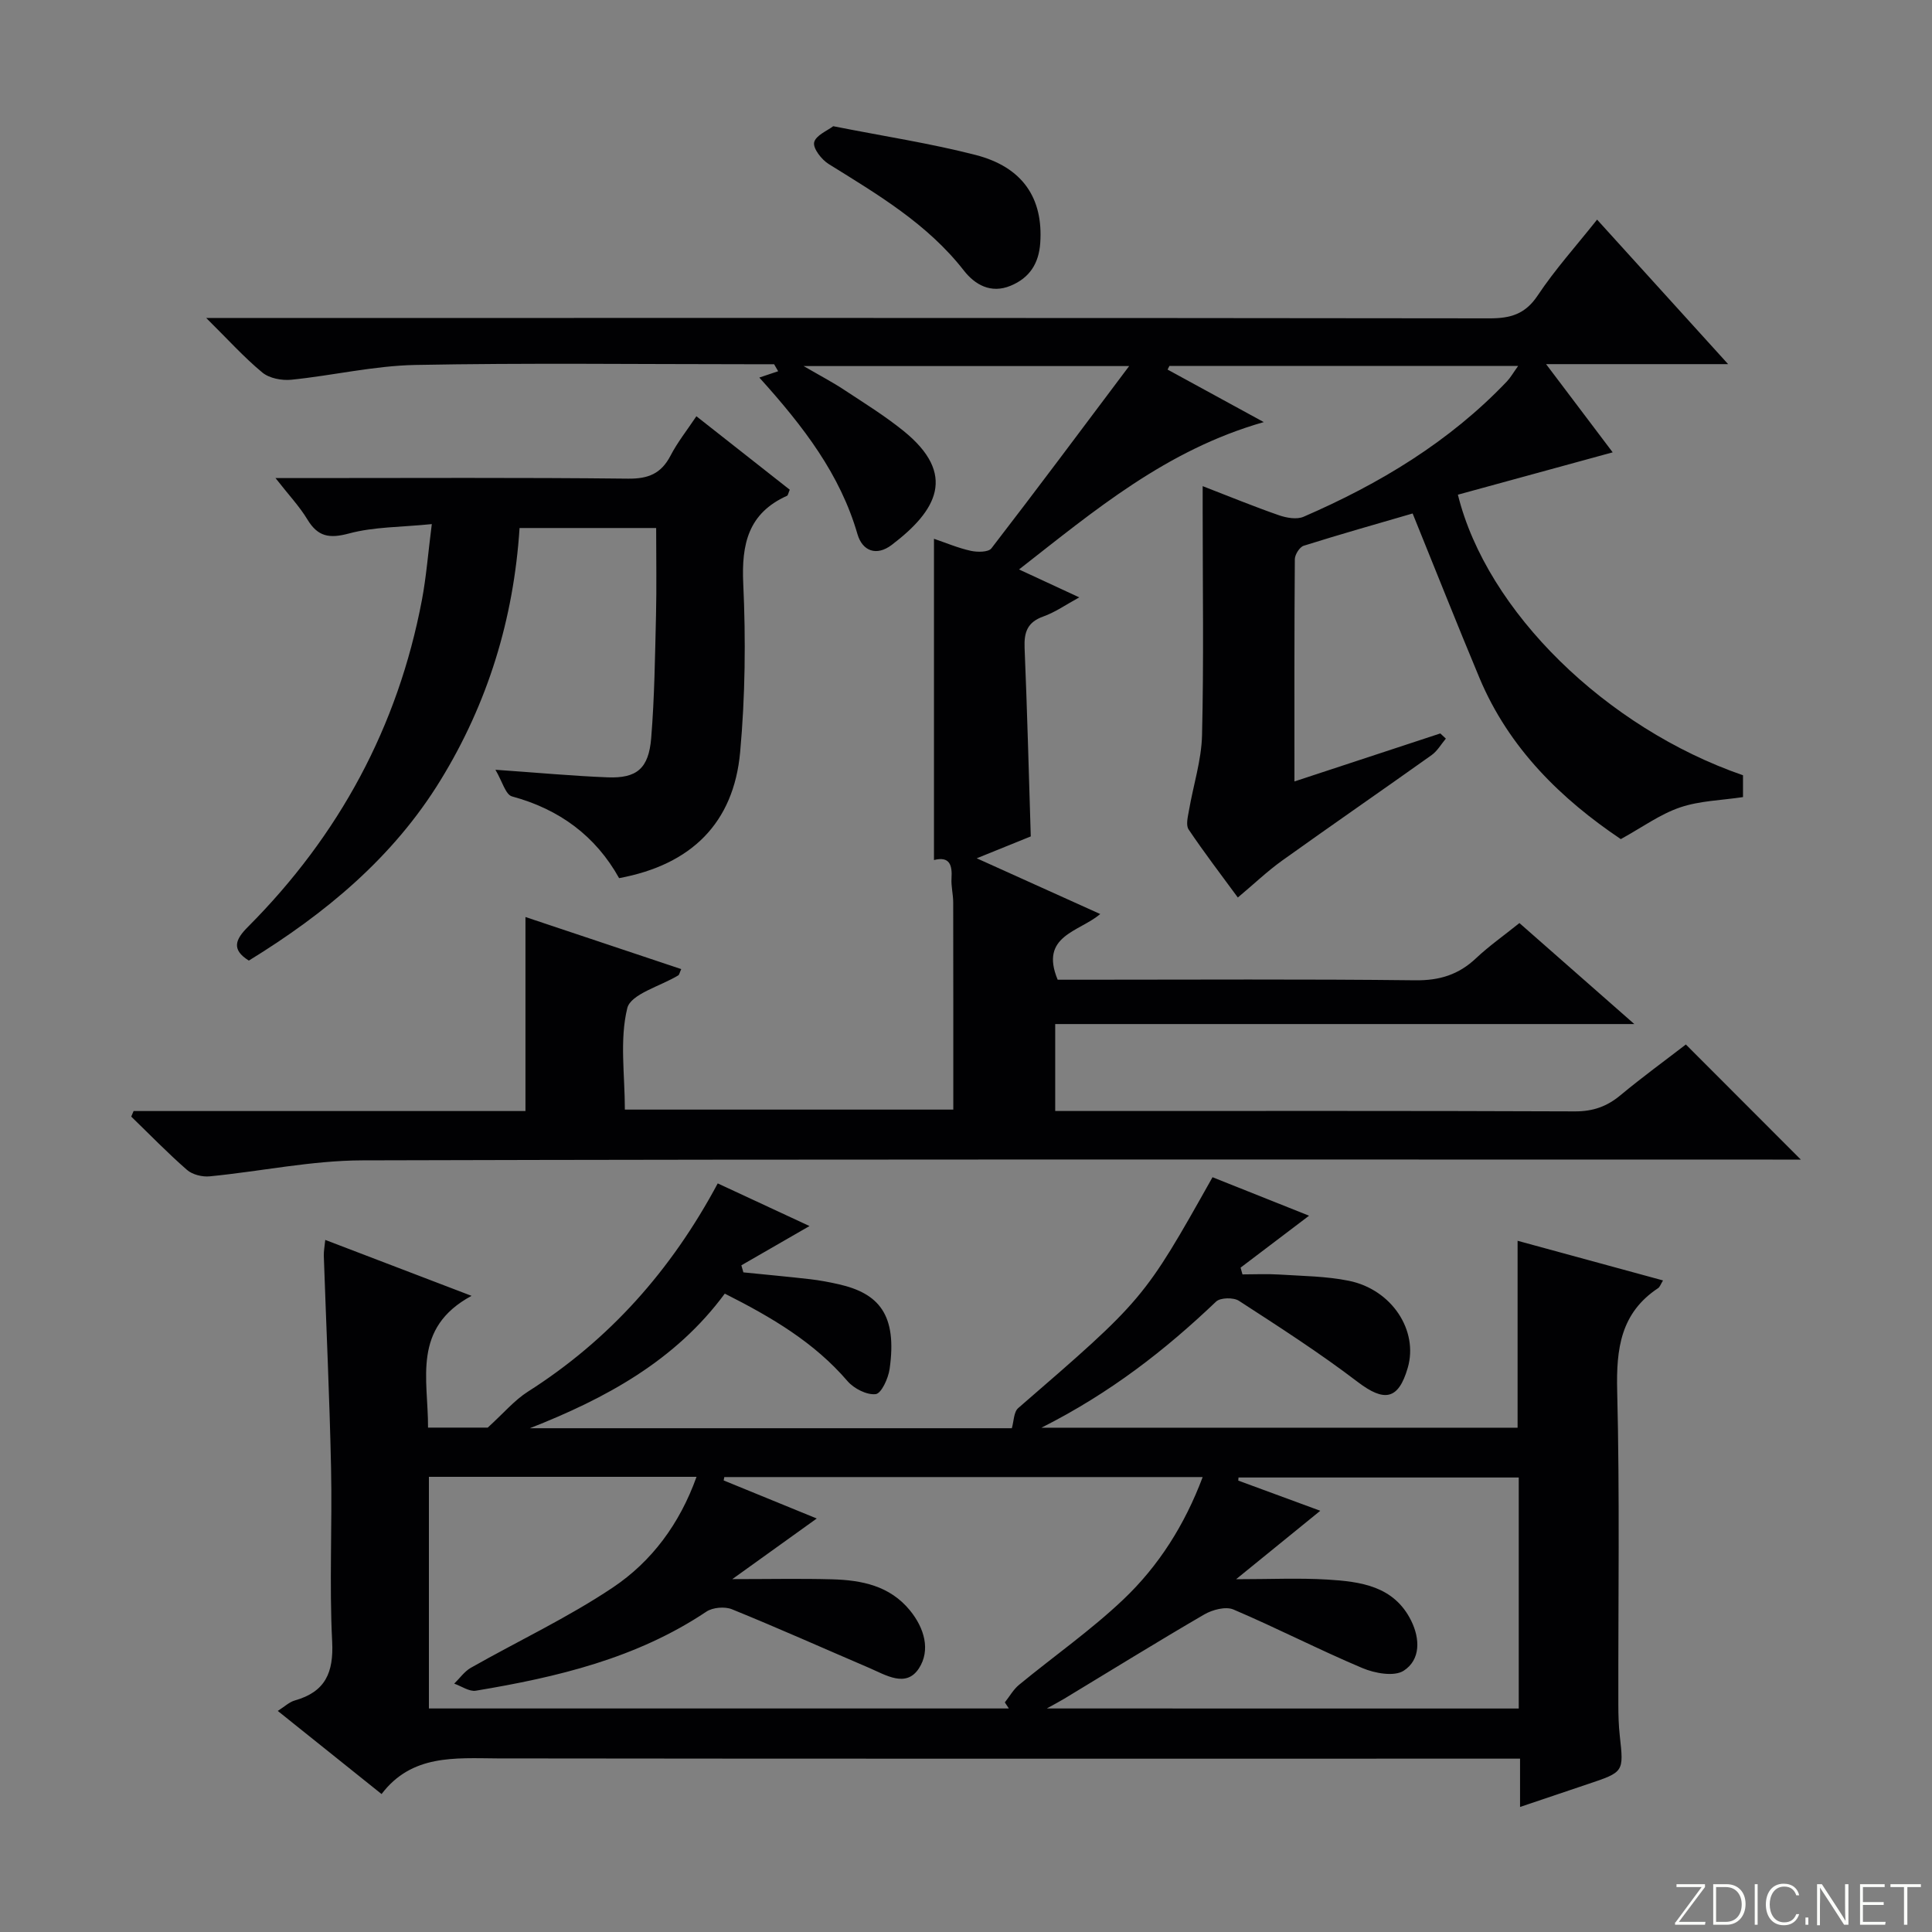
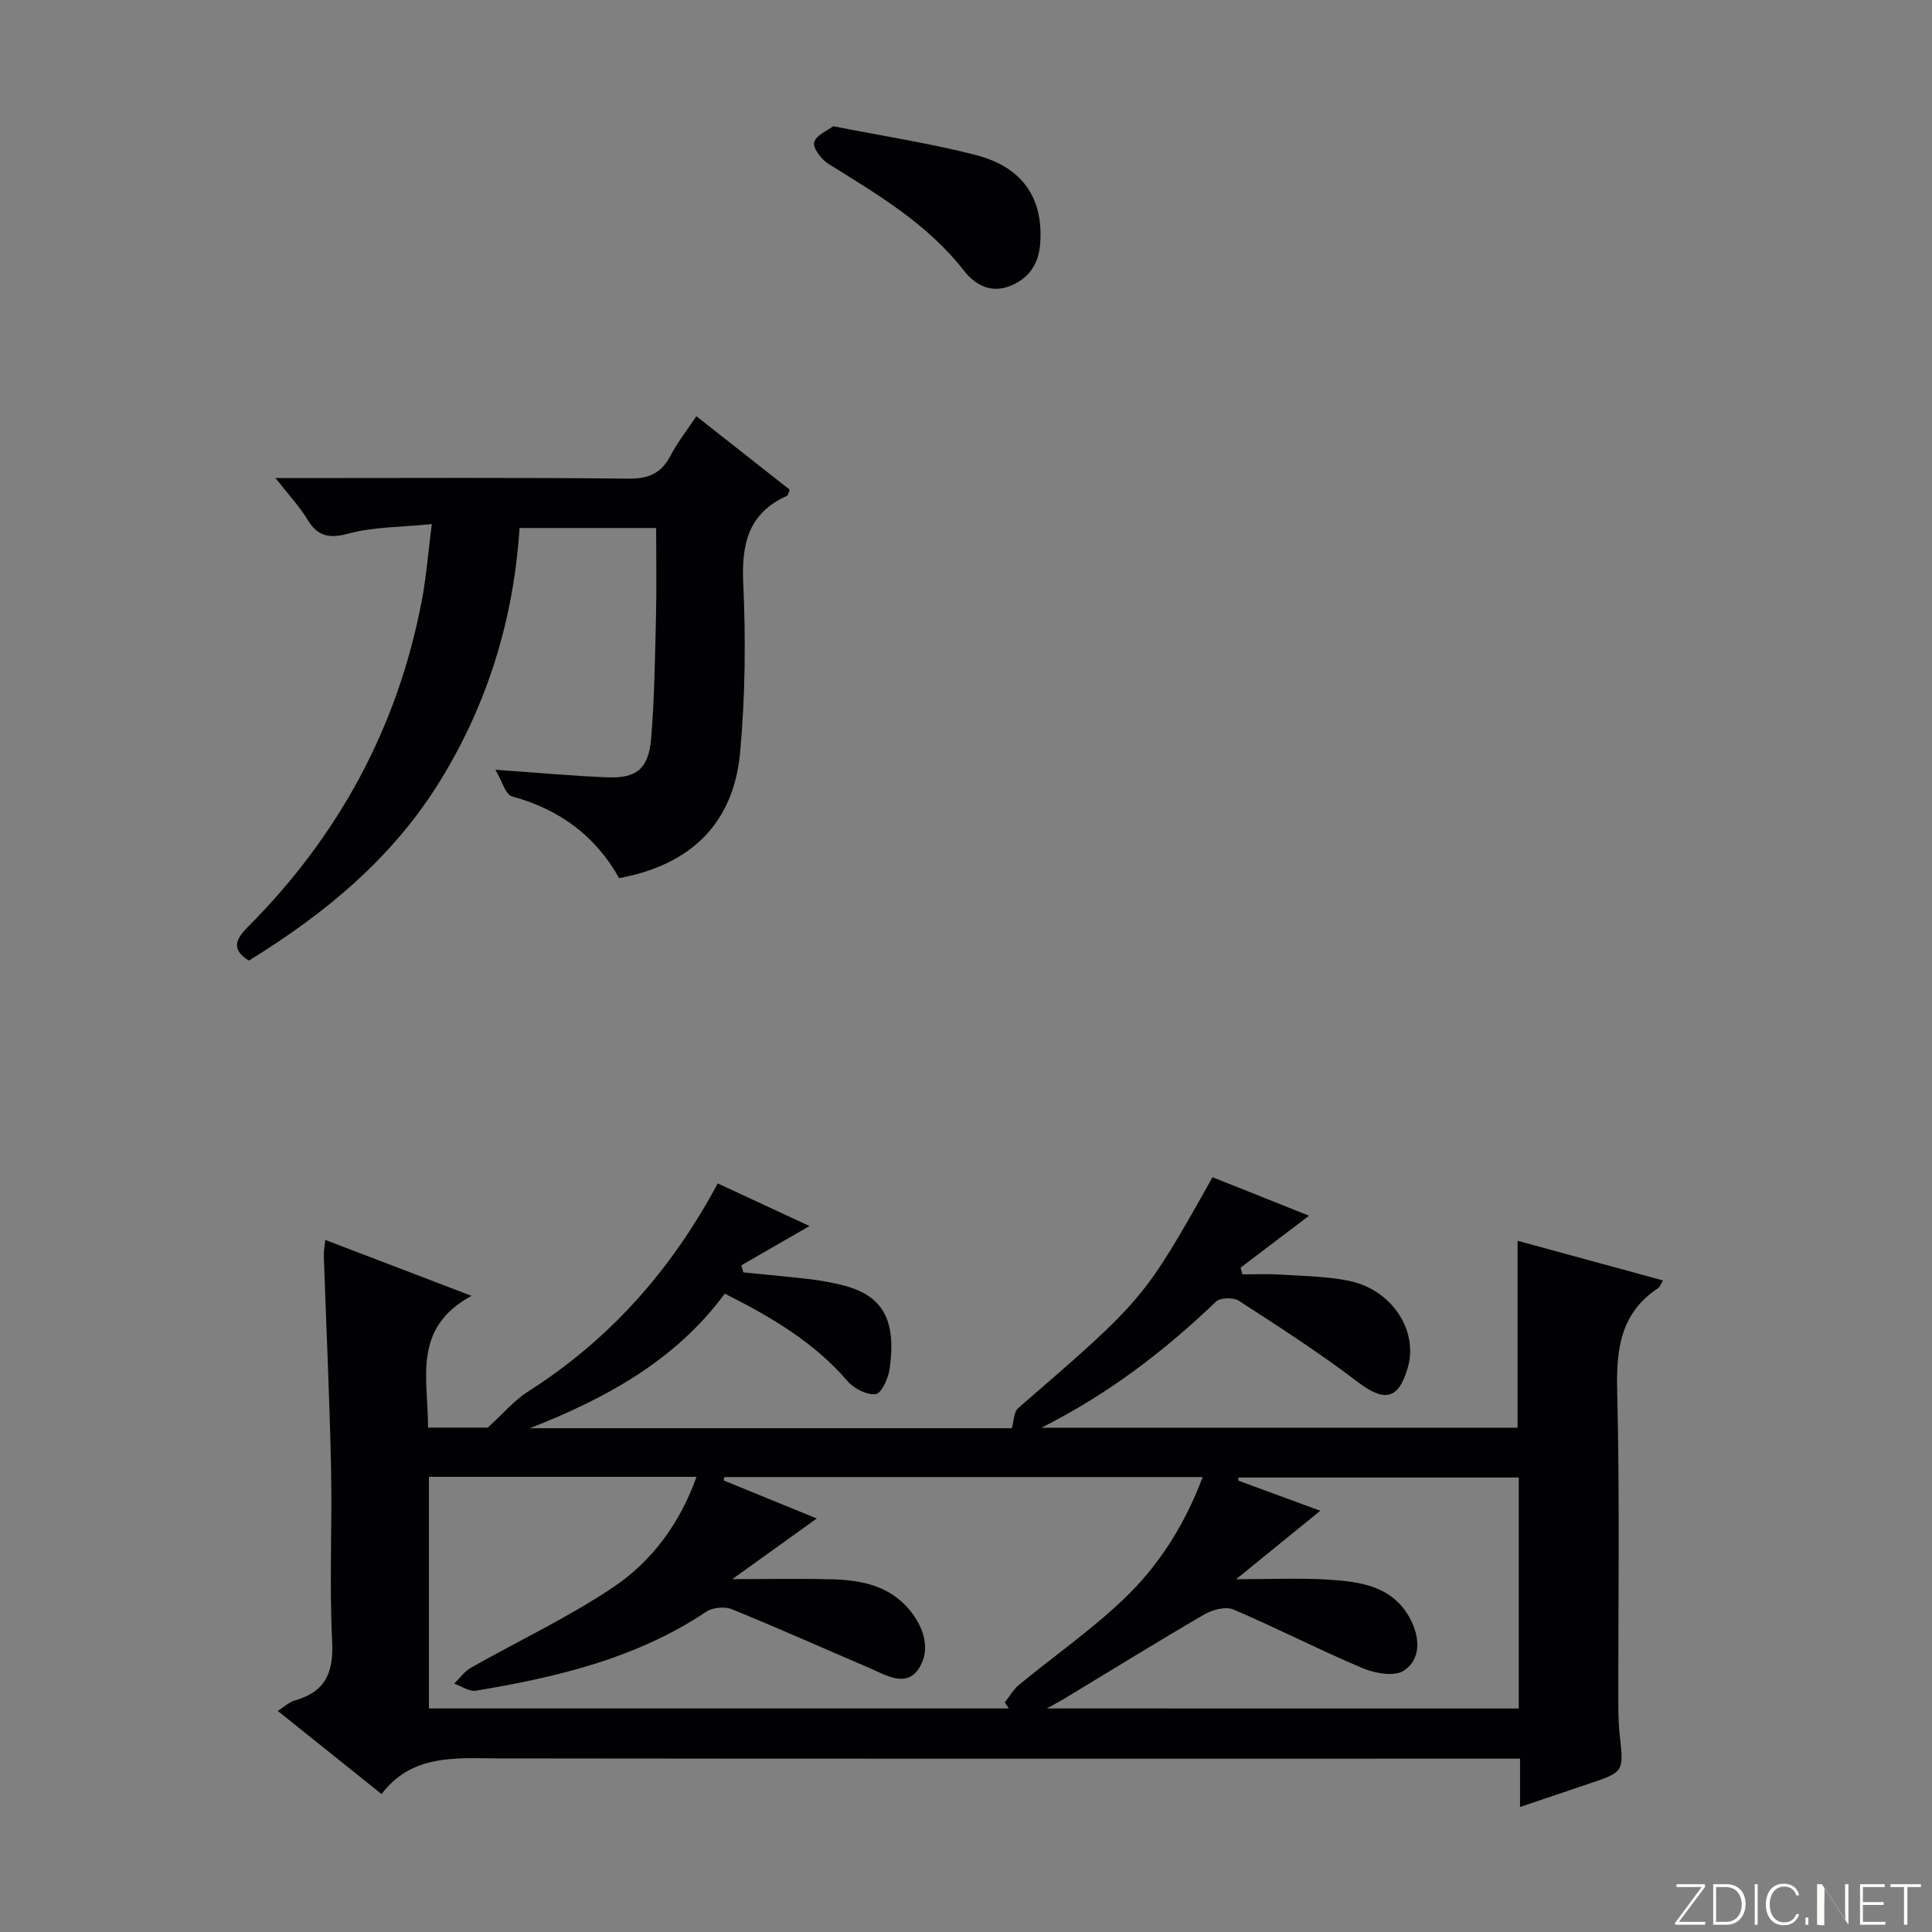
<svg xmlns="http://www.w3.org/2000/svg" enable-background="new 0 0 400 400" viewBox="0 0 400 400">
  <rect x="0" y="0" width="400" height="400" fill="#808080" stroke="none" />
  <g fill="#fbfcfa">
    <path d="m346.9 398 5.4-7.3h-5.2v-.6h5.9v.6l-5.4 7.2h5.5l-.1.6h-6.2v-.5z" />
    <path d="m354.7 390.1h2.8c2.3 0 3.9 1.6 3.9 4.1s-1.6 4.3-3.9 4.3h-2.8zm.6 7.8h2c2.2 0 3.3-1.6 3.3-3.6 0-1.8-1-3.6-3.3-3.6h-2z" />
    <path d="m363.9 390.1v8.4h-.6v-8.4z" />
    <path d="m372.5 396.3c-.4 1.3-1.4 2.3-3.2 2.3-2.4 0-3.7-1.9-3.7-4.3 0-2.3 1.2-4.3 3.7-4.3 1.8 0 2.9 1 3.2 2.4h-.6c-.4-1.1-1.1-1.8-2.5-1.8-2.1 0-3 1.9-3 3.7s.9 3.7 3 3.7c1.4 0 2.1-.7 2.5-1.7z" />
    <path d="m373.8 398.5v-1.5h.6v1.5z" />
-     <path d="m376.2 398.5v-8.4h1c1.3 2 4.4 6.7 4.9 7.6-.1-1.2-.1-2.4-.1-3.8v-3.8h.7v8.4h-.9c-1.2-1.9-4.4-6.8-5-7.7.1 1.1 0 2.3 0 3.9v3.9h-.6z" />
+     <path d="m376.2 398.5v-8.4h1c1.3 2 4.4 6.7 4.9 7.6-.1-1.2-.1-2.4-.1-3.8v-3.8h.7v8.4c-1.2-1.9-4.4-6.8-5-7.7.1 1.1 0 2.3 0 3.9v3.9h-.6z" />
    <path d="m390 394.4h-4.3v3.5h4.7l-.1.6h-5.2v-8.4h5.1v.6h-4.5v3.1h4.3v.7z" />
    <path d="m394.2 390.7h-2.8v-.6h6.3v.6h-2.8v7.8h-.7z" />
  </g>
-   <path d="m27.66 230.03h81.13c0-13.55 0-26.71 0-40.17 10.64 3.56 21.41 7.15 32.25 10.78-.35.78-.4 1.17-.61 1.3-3.68 2.24-9.84 3.85-10.56 6.79-1.61 6.56-.5 13.78-.5 21h68c0-14.37.01-28.63-.02-42.89 0-1.65-.45-3.32-.35-4.96.18-2.79-.38-4.64-3.63-3.82 0-22.15 0-44.03 0-66.51 2.46.83 4.98 1.91 7.61 2.49 1.36.3 3.65.31 4.28-.51 9.4-12.19 18.6-24.53 28.52-37.74-23.02 0-44.53 0-67.4 0 3.58 2.08 6.05 3.37 8.36 4.9 4.16 2.74 8.42 5.38 12.29 8.5 11.2 9.04 6.93 16.53-2.41 23.63-3.15 2.39-6.07 1.28-7.09-2.23-3.58-12.35-11.09-22.2-20.32-32.42 1.43-.48 2.66-.89 3.9-1.31-.28-.48-.56-.97-.84-1.45-1.77 0-3.54 0-5.31 0-23 0-46-.29-68.99.15-8.56.17-17.08 2.19-25.65 3.06-1.97.2-4.55-.29-6-1.49-3.79-3.13-7.1-6.82-11.63-11.3h7.22c86.16 0 172.31-.03 258.47.08 4.33.01 7.4-.85 9.98-4.73 3.58-5.38 7.95-10.23 12.3-15.71 8.88 9.79 17.54 19.35 27.13 29.92-12.96 0-24.77 0-37.69 0 5.05 6.68 9.32 12.33 13.79 18.26-10.94 2.99-21.5 5.88-32.05 8.77 5.98 24.19 30.7 48.3 59.03 58.09v4.52c-4.44.67-8.96.75-13.04 2.14-4.14 1.41-7.83 4.12-12.26 6.56-12.23-8.23-23.13-18.72-29.27-33.39-4.67-11.17-9.12-22.43-13.83-34.03-7.42 2.16-15.02 4.31-22.55 6.68-.85.27-1.83 1.83-1.84 2.79-.12 15.14-.08 30.29-.08 46.01 10.39-3.42 20.29-6.68 30.2-9.94.38.36.77.71 1.15 1.07-.97 1.15-1.75 2.55-2.93 3.4-10.29 7.33-20.69 14.5-30.96 21.85-3.1 2.22-5.88 4.89-9.18 7.65-3.47-4.73-6.98-9.31-10.19-14.09-.61-.91-.15-2.66.08-3.98.89-5.19 2.58-10.35 2.7-15.56.37-15.32.13-30.66.13-45.99 0-1.63 0-3.26 0-5.55 5.63 2.18 10.65 4.24 15.77 6.02 1.58.55 3.71.93 5.12.32 15.69-6.8 30.18-15.5 42.09-28.01.76-.8 1.31-1.79 2.33-3.21-24.46 0-48.33 0-72.2 0-.12.25-.25.5-.37.75 6.23 3.4 12.46 6.8 19.91 10.87-20.2 5.76-34.97 18.25-50.67 30.51 4.27 1.98 8 3.71 12.47 5.78-2.75 1.5-4.98 3.08-7.45 3.96-3.29 1.17-4 3.25-3.87 6.48.54 12.94.87 25.89 1.28 39.05-3.3 1.34-6.78 2.75-11.19 4.53 8.95 4.04 17.06 7.7 25.57 11.54-4.39 3.73-12.61 4.46-8.81 13.6h5.06c23 0 46-.15 68.99.12 5.04.06 8.98-1.18 12.57-4.57 2.65-2.5 5.67-4.62 8.98-7.28 7.58 6.66 15.14 13.3 23.79 20.91-40.71 0-80.16 0-119.9 0v18h5.57c34 0 67.99-.06 101.99.08 3.76.02 6.66-1 9.49-3.36 4.47-3.72 9.19-7.15 13.52-10.49 7.87 7.88 15.59 15.61 23.8 23.83-2.07 0-3.97 0-5.86 0-97.32 0-194.64-.11-291.96.16-10.53.03-21.05 2.28-31.6 3.31-1.54.15-3.58-.35-4.7-1.33-4.01-3.5-7.72-7.33-11.55-11.04.17-.4.33-.78.49-1.15z" fill="#010103" />
  <path d="m79 371.44c-7.38-5.91-14.24-11.41-21.49-17.21 1.39-.88 2.37-1.84 3.54-2.17 6.3-1.79 8.05-5.74 7.72-12.22-.61-11.97.03-23.99-.23-35.98-.31-14.63-1-29.25-1.5-43.87-.03-.94.17-1.89.3-3.28 9.88 3.78 19.41 7.42 30.29 11.58-12.39 6.69-8.96 17.24-9.01 27.28h12.36c3.31-3.01 5.53-5.67 8.31-7.44 16.84-10.71 29.64-25.06 39.31-43.12 6.63 3.08 13.13 6.1 19 8.83-4.69 2.7-9.4 5.41-14.11 8.13.14.49.28.98.42 1.46 4.62.47 9.25.89 13.86 1.42 1.97.23 3.94.6 5.87 1.04 8.26 1.87 12.17 6.23 10.54 17.57-.28 1.93-1.7 5.04-2.88 5.18-1.85.21-4.5-1.15-5.83-2.69-6.89-8.03-15.7-13.22-25.41-18.12-10.23 13.89-24.66 21.7-40.36 27.87h99.79c.42-1.42.38-3.36 1.32-4.17 25.98-22.49 26-22.47 40.23-47.8 6.45 2.57 12.97 5.17 19.99 7.97-5.09 3.86-9.63 7.3-14.18 10.75.13.47.26.93.39 1.4 2.55 0 5.11-.13 7.65.03 4.8.31 9.68.34 14.36 1.29 8.93 1.81 14.45 10.32 12.21 18.02-1.94 6.67-4.85 7.12-10.37 2.92-7.88-6.01-16.25-11.39-24.58-16.79-1.12-.73-3.85-.68-4.73.16-10.51 10.01-21.83 18.88-36.16 26.11h98.58c0-12.67 0-25.36 0-38.7 9.99 2.73 19.94 5.44 30.11 8.21-.49.8-.65 1.35-1.02 1.6-7.75 5.13-8.68 12.55-8.47 21.22.54 21.65.2 43.32.24 64.98 0 2.16.06 4.34.3 6.49.83 7.49.87 7.48-6.59 9.98-4.5 1.51-9 3.03-14.06 4.74 0-3.54 0-6.49 0-10-2.36 0-4.31 0-6.26 0-68.48 0-136.96.04-205.44-.05-8.87-.06-17.77-.85-24.01 7.38zm72.62-44.5c7.55 0 14.11-.14 20.66.04 6.1.17 11.92 1.31 16.11 6.43 3 3.67 4.31 8.24 1.86 12.01-2.66 4.09-6.87 1.37-10.32-.11-9.46-4.05-18.86-8.26-28.39-12.13-1.49-.6-3.98-.39-5.3.5-14.48 9.68-30.91 13.56-47.71 16.36-1.38.23-2.99-.94-4.49-1.46 1.14-1.11 2.11-2.52 3.44-3.28 9.8-5.56 20.08-10.38 29.41-16.63 8.01-5.37 13.82-13.13 17.32-22.91-18.87 0-37.07 0-55.41 0v47.96h120.07c-.28-.42-.56-.84-.83-1.26.98-1.23 1.77-2.68 2.96-3.65 7.18-5.91 14.86-11.28 21.58-17.66 7.33-6.96 12.72-15.48 16.42-25.34-33.39 0-66.21 0-99.04 0-.04.23-.08.47-.13.7 6.35 2.6 12.7 5.19 19.27 7.88-5.91 4.26-11.47 8.25-17.48 12.55zm162.82 26.79c0-16.13 0-31.98 0-47.83-19.6 0-38.81 0-58.02 0-.02.21-.03.43-.05.64 5.7 2.1 11.41 4.2 16.98 6.25-5.8 4.72-11.34 9.22-17.43 14.17 7.11 0 13.02-.28 18.88.07 6.87.42 13.8 1.31 17.37 8.52 1.85 3.74 1.97 8.09-1.56 10.36-1.96 1.26-5.97.53-8.53-.55-9.01-3.8-17.72-8.3-26.71-12.13-1.6-.68-4.34.04-6.03 1.02-9.75 5.67-19.33 11.61-28.98 17.44-1.01.61-2.05 1.15-3.63 2.03 33.05.01 65.31.01 97.71.01z" fill="#010103" />
  <path d="m144.18 86.18c6.72 5.29 13.07 10.28 19.33 15.21-.3.69-.35 1.16-.57 1.26-8 3.6-9.44 9.95-9.06 18.17.54 11.6.41 23.33-.64 34.9-1.34 14.68-10.1 23.32-25.06 26.09-4.85-8.71-12.34-14.26-22.17-16.92-1.34-.36-2.03-3.15-3.44-5.52 8.79.61 16.01 1.29 23.25 1.57 6.01.23 8.48-1.81 9-8.1.69-8.44.79-16.93 1-25.41.14-5.95.03-11.9.03-18.11-9.66 0-18.74 0-28.28 0-1.22 18.81-6.57 36.27-16.38 52.24-9.82 16-23.84 27.59-39.67 37.32-3.71-2.31-2.76-4.41-.17-7 18.83-18.9 31.02-41.38 36-67.64.91-4.81 1.28-9.73 2.05-15.73-6.44.65-11.99.55-17.14 1.94-4.08 1.09-6.45.69-8.63-2.92-1.62-2.68-3.82-5.01-6.59-8.55h5.99c22.33 0 44.66-.13 66.99.12 4.19.05 6.85-1.03 8.79-4.73 1.41-2.74 3.38-5.22 5.37-8.19z" fill="#010103" />
  <path d="m172.51 26.13c10.66 2.11 20.19 3.56 29.47 5.95 9.75 2.51 14.03 8.94 13.39 18.24-.29 4.19-2.17 7.2-6.13 8.84-4.14 1.72-7.44-.28-9.67-3.13-7.56-9.7-17.84-15.75-28-22.07-1.47-.91-3.28-3.24-3.01-4.48.32-1.45 2.76-2.43 3.95-3.35z" fill="#010103" />
</svg>